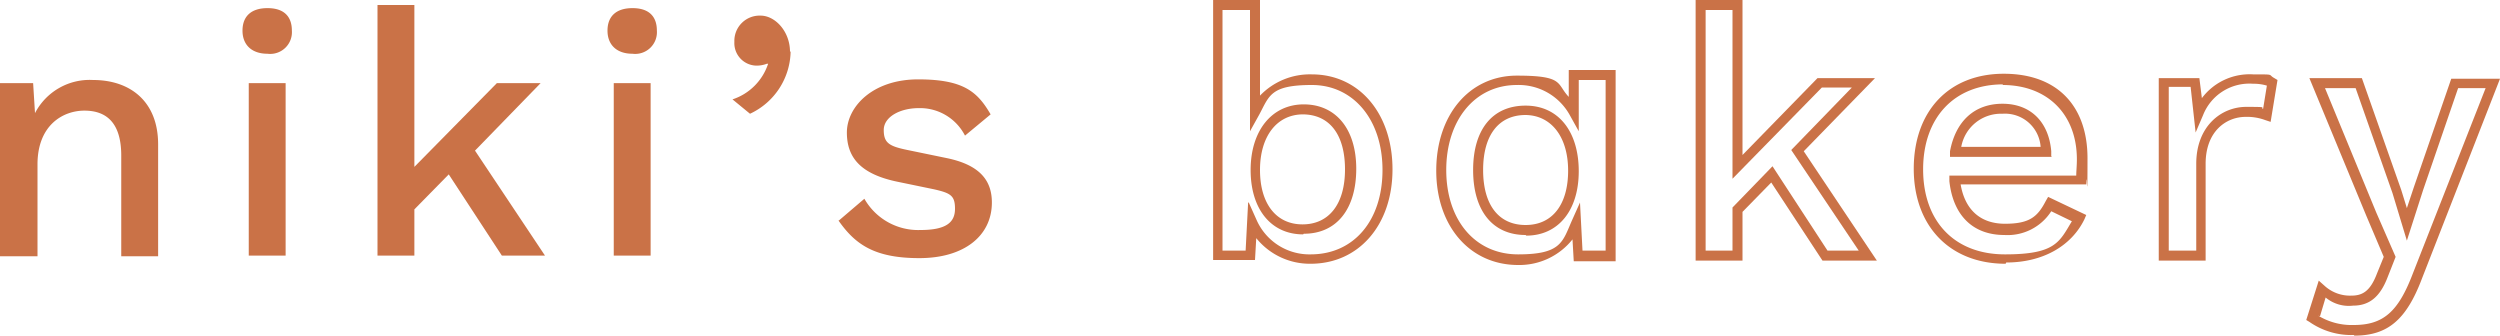
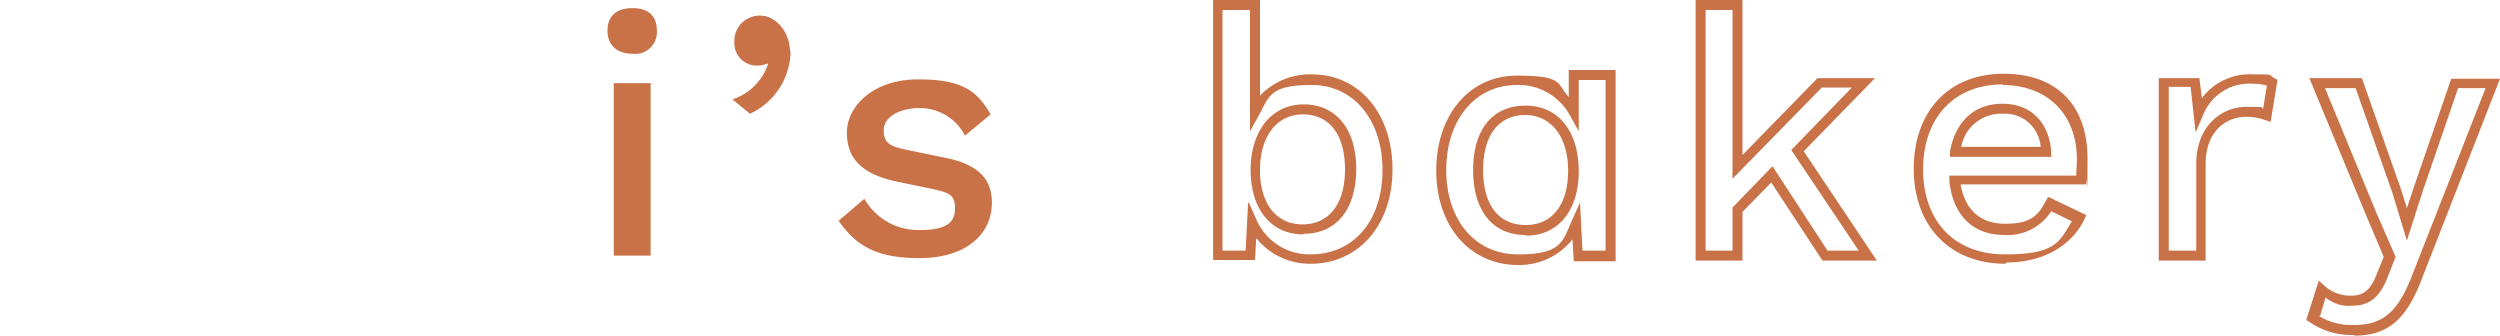
<svg xmlns="http://www.w3.org/2000/svg" width="300" height="40.275" viewBox="0 0 300 40.275">
  <g id="NikisBakery-logo" transform="translate(-2 -3.2)">
-     <path id="Path_24" data-name="Path 24" d="M2,16.375H5.975l.225,3.6A7.385,7.385,0,0,1,13.175,16c4.425,0,7.8,2.55,7.8,7.725V37.15H16.55V25.075c0-4.05-1.875-5.4-4.425-5.4S6.5,21.4,6.5,26.125V37.15H2V16.45Z" transform="translate(0 -3.2)" fill="#ca7247" />
-     <path id="Path_25" data-name="Path 25" d="M45.975,34.2H41.55V13.5h4.425ZM40.8,7.2c0-1.725,1.05-2.7,3-2.7s2.925.975,2.925,2.7A2.607,2.607,0,0,1,43.8,9.975c-1.875,0-3-1.05-3-2.775" transform="translate(-9.7 -0.325)" fill="#ca7247" />
-     <path id="Path_26" data-name="Path 26" d="M74.1,21.475l8.4,12.6H77.325l-6.375-9.75-4.125,4.2v5.55H62.4V4h4.425V23.425l9.9-10.05h5.25Z" transform="translate(-15.1 -0.2)" fill="#ca7247" />
    <path id="Path_27" data-name="Path 27" d="M104.375,34.2H99.95V13.5h4.425ZM99.2,7.2c0-1.725,1.05-2.7,3-2.7s2.925.975,2.925,2.7A2.607,2.607,0,0,1,102.2,9.975c-1.875,0-3-1.05-3-2.775" transform="translate(-24.3 -0.325)" fill="#ca7247" />
    <path id="Path_28" data-name="Path 28" d="M126.175,9.975a8.4,8.4,0,0,1-4.875,7.5l-2.1-1.725a6.7,6.7,0,0,0,4.275-4.275h-.15a3.479,3.479,0,0,1-1.275.225,2.7,2.7,0,0,1-2.625-2.85,3.032,3.032,0,0,1,3.15-3.15c1.725,0,3.525,1.875,3.525,4.35" transform="translate(-29.3 -0.625)" fill="#ca7247" />
    <path id="Path_29" data-name="Path 29" d="M136.175,32.85l3.075-2.625a7.43,7.43,0,0,0,6.75,3.75c3.15,0,4.125-.975,4.125-2.55S149.6,29.55,147.65,29.1l-4.35-.9c-4.425-.9-6.15-2.85-6.15-5.925s3.075-6.375,8.55-6.375,7.125,1.5,8.7,4.2l-3.075,2.55a6.063,6.063,0,0,0-5.55-3.3c-2.25,0-4.2,1.05-4.2,2.625s.675,1.95,2.85,2.4l4.725.975c3.975.825,5.4,2.7,5.4,5.325,0,3.975-3.3,6.675-8.7,6.675s-7.725-1.65-9.75-4.575" transform="translate(-33.525 -3.175)" fill="#ca7247" />
    <path id="Path_30" data-name="Path 30" d="M206.9,16.925c-3.15,0-5.175,2.625-5.175,6.675s1.95,6.525,5.1,6.525,5.1-2.4,5.1-6.6-1.875-6.6-5.1-6.6m.075,14.4c-3.825,0-6.3-3-6.3-7.725s2.55-7.875,6.375-7.875,6.3,2.925,6.3,7.725-2.325,7.8-6.3,7.8m-6.6-3.75.975,2.175a6.936,6.936,0,0,0,6.45,4.05c5.175,0,8.625-4.05,8.625-10.125S212.9,13.4,207.95,13.4s-5.1,1.275-6.3,3.525l-1.125,2.025V4.4h-3.3V33.275H200l.3-5.775Zm7.425,7.35a8.256,8.256,0,0,1-6.525-3.075l-.15,2.625H196.1V3.2h5.625V14.675a8.3,8.3,0,0,1,6.225-2.55c5.7,0,9.675,4.725,9.675,11.4S213.575,34.85,207.8,34.85" transform="translate(-48.525 0)" fill="#ca7247" />
    <path id="Path_31" data-name="Path 31" d="M289.125,33.275h3.75l-8.1-12.075,7.275-7.5h-3.6L277.725,24.65V4.4H274.5V33.275h3.225V28.1l4.8-4.95,6.6,10.125Zm5.925,1.2h-6.525l-6.15-9.375-3.45,3.525v5.85H273.3V3.2h5.625V21.8l9-9.225h6.9l-8.55,8.775Z" transform="translate(-67.825 0)" fill="#ca7247" />
    <path id="Path_32" data-name="Path 32" d="M313.9,23.775h9.525A4.282,4.282,0,0,0,318.85,19.8a4.84,4.84,0,0,0-4.95,3.975m10.875,1.2H312.55V24.3c.675-3.6,2.925-5.7,6.3-5.7s5.55,2.175,5.85,5.7v.6Zm-5.85-8.7c-5.85,0-9.6,3.975-9.6,10.2s3.75,10.2,9.825,10.2,6.525-1.5,8.025-3.975L324.7,31.5a6.225,6.225,0,0,1-5.625,2.85c-3.75,0-6.15-2.325-6.6-6.45v-.675H327.7c0-.525.075-1.2.075-1.95,0-5.4-3.525-8.925-8.925-8.925m.375,21.45c-6.675,0-11.025-4.5-11.025-11.4S312.4,15,319,15s10.05,4.05,10.05,10.125-.075,2.025-.15,2.625v.525H313.825c.525,3.075,2.4,4.725,5.325,4.725s3.9-.825,4.875-2.7l.3-.525L328.9,31.95l-.225.525C327.1,35.7,323.65,37.65,319.3,37.65" transform="translate(-76.55 -2.95)" fill="#ca7247" />
    <path id="Path_33" data-name="Path 33" d="M348.6,36.25h3.3V25.825c0-4.5,3-6.825,6-6.825s1.5.075,2.025.225l.45-2.775a5.487,5.487,0,0,0-1.65-.225,5.972,5.972,0,0,0-6,3.75l-.9,2.1-.6-5.475H348.6V36.25Zm4.425,1.2H347.4V15.55h4.875l.3,2.4a7.162,7.162,0,0,1,6.15-2.85c2.7,0,1.725,0,2.55.45l.375.225-.825,5.025-.675-.225a6.256,6.256,0,0,0-2.325-.375c-2.325,0-4.8,1.725-4.8,5.625v11.55Z" transform="translate(-86.35 -2.975)" fill="#ca7247" />
    <path id="Path_34" data-name="Path 34" d="M372.425,44.2a7.724,7.724,0,0,0,4.275,1.125c3.525,0,5.325-1.575,7.05-6.075h0l8.775-22.35h-3.3l-4.2,12.225-1.95,6.075-1.725-5.7-4.425-12.6H373.25l6.15,14.925,2.325,5.325-.975,2.475c-.9,2.325-2.175,3.375-4.125,3.375a4.343,4.343,0,0,1-3.3-.975l-.675,2.25Zm4.275,2.325a8.784,8.784,0,0,1-5.325-1.575L371,44.725,372.5,40l.675.6a4.535,4.535,0,0,0,3.225,1.2c1.275,0,2.25-.45,3.075-2.625l.825-2.025-2.1-4.95-6.825-16.5h6.3L382.4,29.125l.675,2.175.825-2.475,4.5-13.05h5.85l-9.375,24c-1.875,4.95-4.125,6.825-8.1,6.825" transform="translate(-92.25 -3.125)" fill="#ca7247" />
    <path id="Path_35" data-name="Path 35" d="M242.525,19.8c-3.225,0-5.1,2.4-5.1,6.6s1.875,6.6,5.1,6.6,5.1-2.475,5.1-6.525S245.6,19.8,242.45,19.8m.075,14.4c-3.975,0-6.3-2.925-6.3-7.8s2.325-7.725,6.3-7.725,6.375,3.15,6.375,7.875-2.475,7.725-6.3,7.725M241.475,16.2C236.45,16.2,233,20.4,233,26.4s3.45,10.125,8.625,10.125,5.325-1.5,6.45-4.05l.975-2.175.3,5.775h2.775V15.6H248.9v6.15l-1.125-2.025a7.008,7.008,0,0,0-6.3-3.525m.15,21.6c-5.775,0-9.825-4.65-9.825-11.325s3.975-11.4,9.675-11.4,4.725.975,6.225,2.55V14.4h5.625V37.35H248.3l-.15-2.625a8.149,8.149,0,0,1-6.525,3.075" transform="translate(-57.45 -2.8)" fill="#ca7247" />
  </g>
</svg>